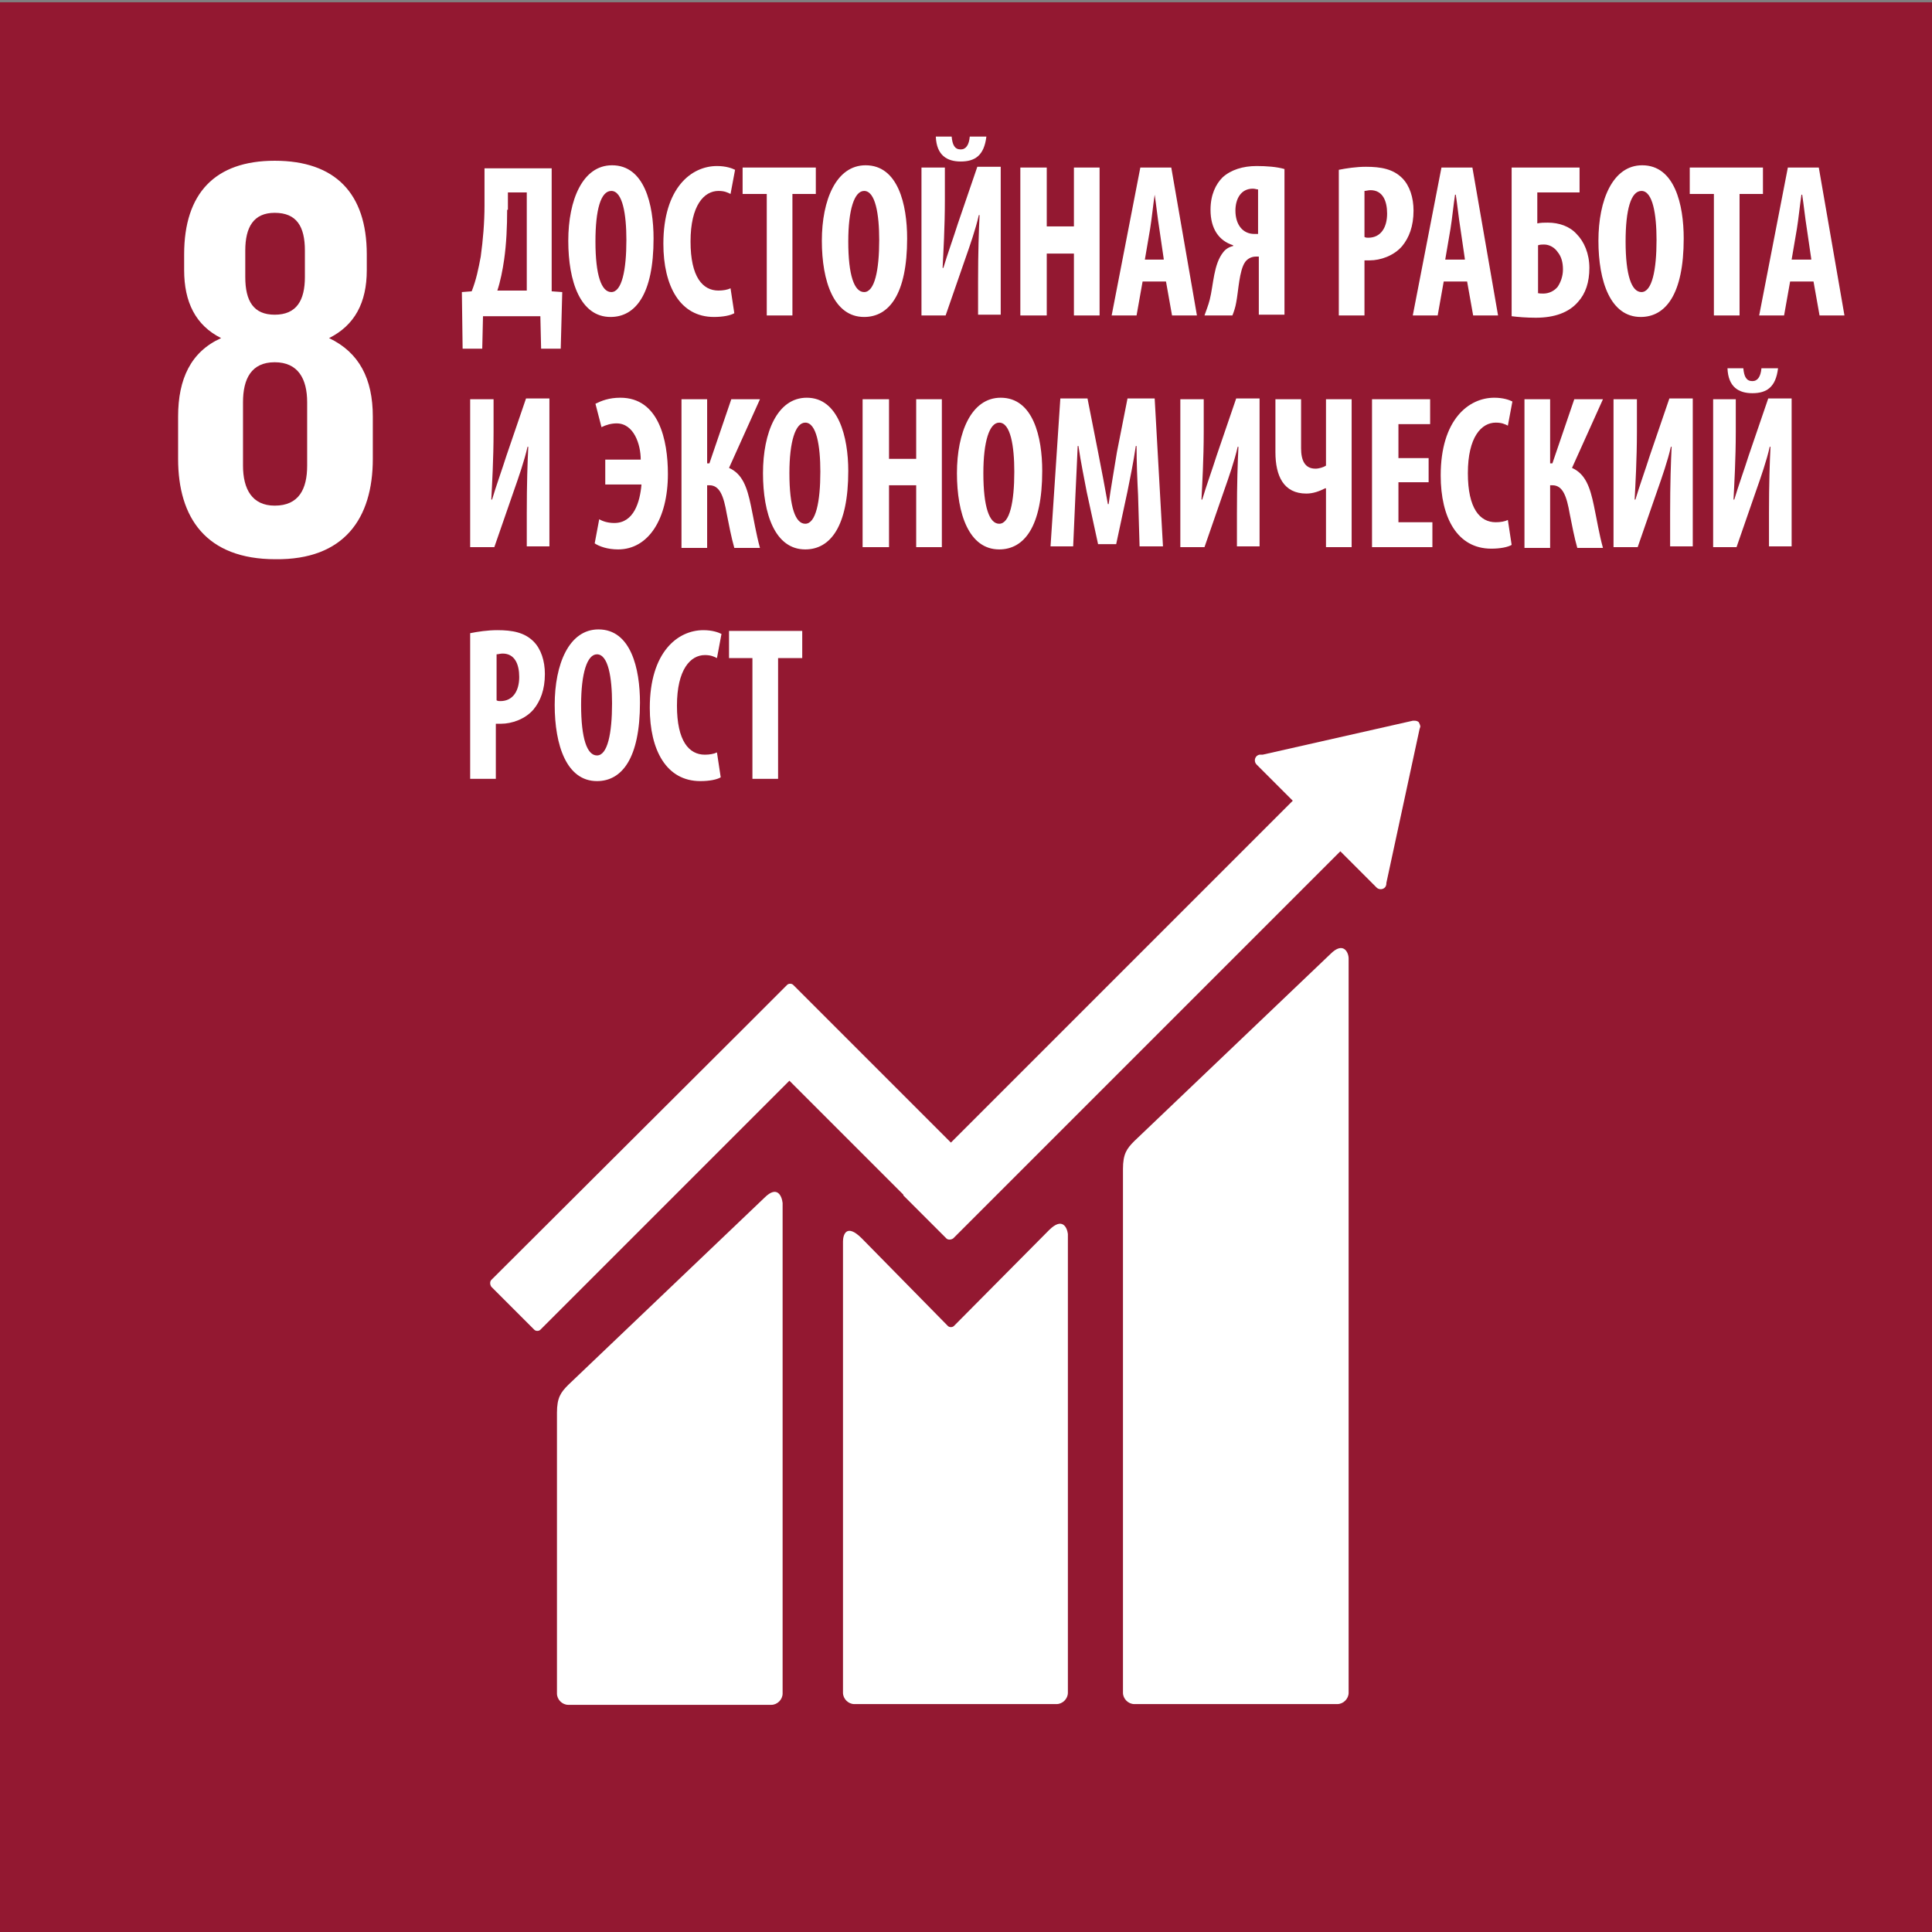
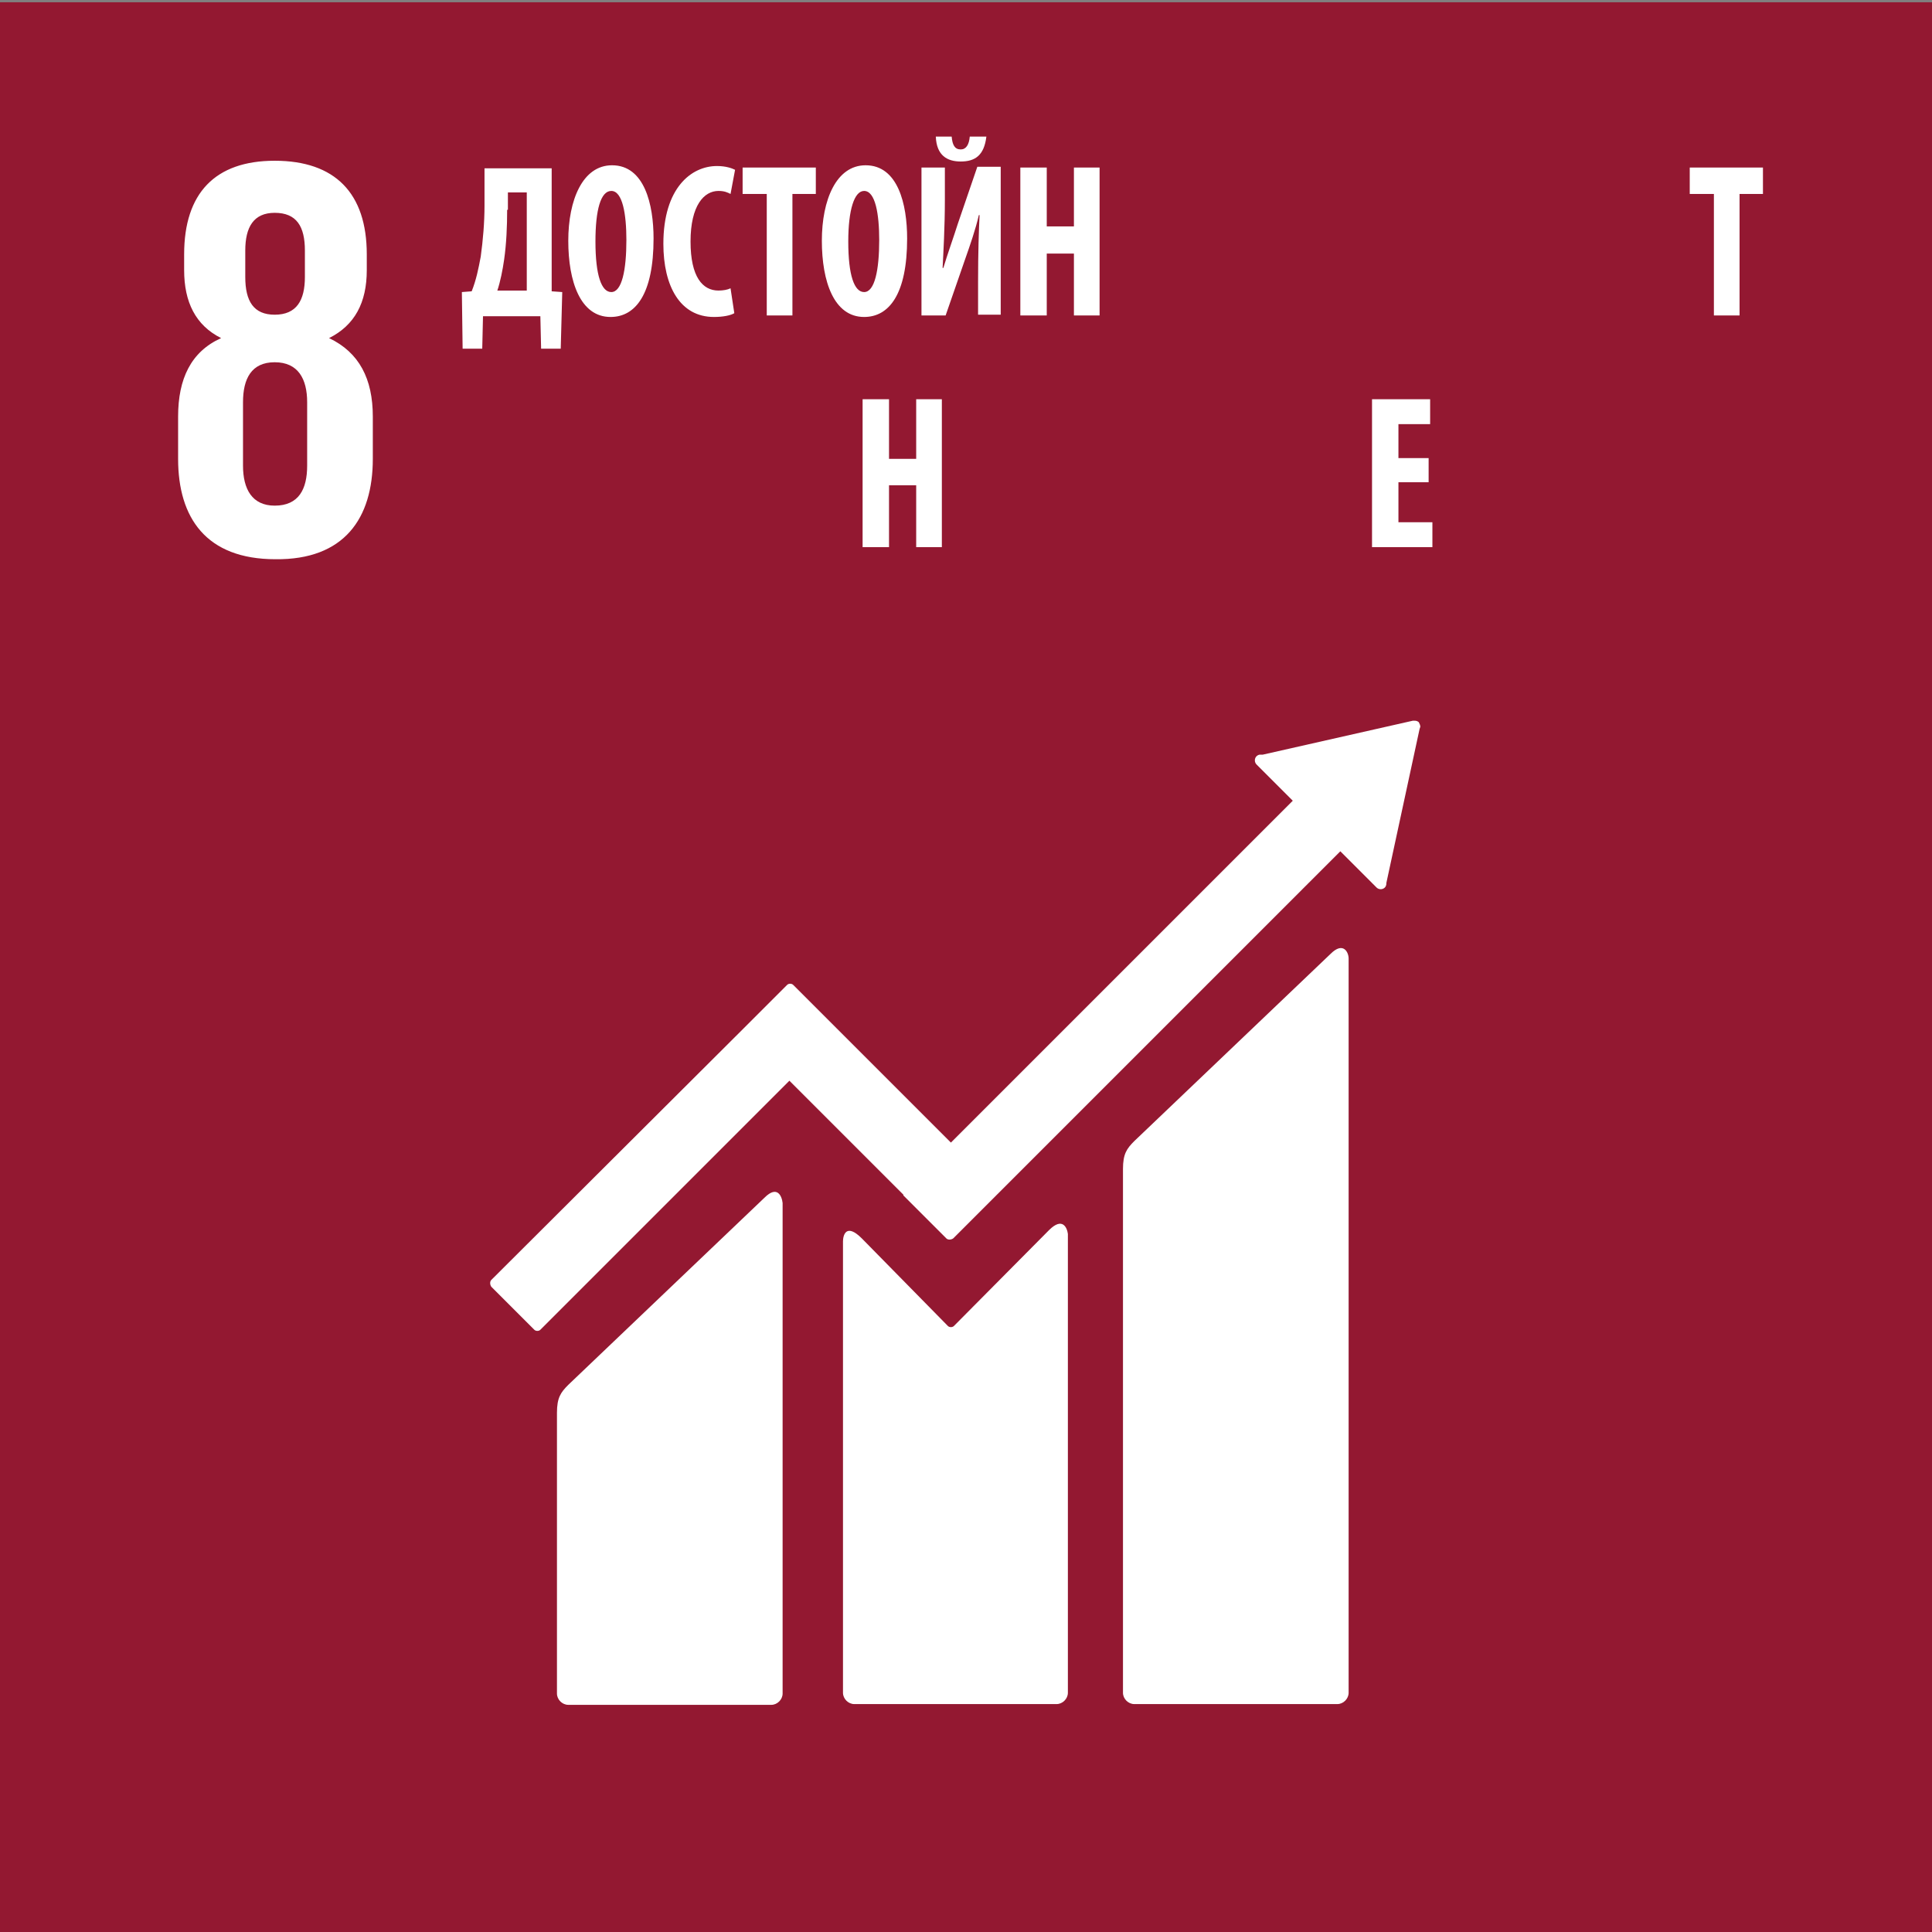
<svg xmlns="http://www.w3.org/2000/svg" xmlns:xlink="http://www.w3.org/1999/xlink" version="1.1" id="Слой_1" x="0" y="0" viewBox="0 0 256 256" xml:space="preserve">
  <rect x="0" y="0" width="256" height="256" fill="#808080" stroke="none" />
  <style>.st1{clip-path:url(#SVGID_2_)}.st1,.st2{fill:#fff}</style>
  <path fill="#931831" d="M-.2.3H256v256.2H-.2z" />
  <defs>
    <path id="SVGID_1_" d="M-.2.3H256v256.2H-.2z" />
  </defs>
  <clipPath id="SVGID_2_">
    <use xlink:href="#SVGID_1_" overflow="visible" />
  </clipPath>
  <path class="st1" d="M176.3 126.4l-26 24.8c-1 1-1.5 1.7-1.5 3.7v69.4c0 .8.7 1.5 1.5 1.5h26.9c.8 0 1.5-.7 1.5-1.5V127c0-.8-.7-2.3-2.4-.6m-75 32.3l-26 24.8c-1 1-1.5 1.7-1.5 3.7v37.2c0 .8.7 1.5 1.5 1.5h26.9c.8 0 1.5-.7 1.5-1.5v-65c-.1-.9-.7-2.4-2.4-.7" />
  <path class="st1" d="M188.2 96.3c0-.2-.1-.4-.2-.6-.1-.1-.3-.2-.5-.2h-.3l-19.9 4.5h-.4c-.1 0-.3.1-.4.2-.3.3-.3.8 0 1.1l.2.2 4.6 4.6-45.3 45.3-20.9-20.9c-.2-.2-.6-.2-.8 0l-5.7 5.7-33.5 33.4c-.2.2-.2.6 0 .9l5.7 5.7c.2.2.6.2.8 0l33-33 15.1 15.1v.1l5.7 5.7c.2.2.6.2.9 0l51.3-51.3 4.8 4.8c.3.3.8.3 1.1 0 .1-.1.2-.3.2-.5v-.1l4.4-20.4.1-.3z" />
  <path class="st1" d="M139 163l-12.6 12.7c-.2.2-.6.2-.8 0l-11.4-11.6c-2.1-2.1-2.5-.4-2.5.4v59.8c0 .8.7 1.5 1.5 1.5H140c.8 0 1.5-.7 1.5-1.5v-60.8c-.1-.8-.7-2.3-2.5-.5M40.7 61.7c0 3.1-1.1 5.3-4.3 5.3-3 0-4.2-2.2-4.2-5.3v-8.4c0-3.1 1.1-5.3 4.2-5.3s4.3 2.2 4.3 5.3v8.4zm-8.2-28.5c0-3.1 1.1-5 3.9-5 2.9 0 4 1.8 4 5v3.5c0 3.1-1.1 5-4 5-2.8 0-3.9-1.8-3.9-5v-3.5zm16.9 27.6v-5.6c0-5-1.8-8.5-5.8-10.4 3.4-1.7 5-4.7 5-9v-2.1c0-8.1-4.2-12.4-12.2-12.4-7.9 0-12 4.3-12 12.4v2.1c0 4.2 1.5 7.3 4.9 9-4 1.8-5.7 5.4-5.7 10.4v5.6c0 7.8 3.7 13.3 12.9 13.3 9.1.1 12.9-5.4 12.9-13.3m17.8-33c0 2.2-.1 4.5-.4 6.6-.2 1.4-.5 2.9-.9 4.1h3.9v-13h-2.5v2.3zm5.9-5.6v16.4l1.4.1-.2 7.5h-2.6l-.1-4.3H64l-.1 4.3h-2.6l-.1-7.5 1.3-.1c.6-1.5.9-3 1.2-4.6.3-2.2.5-4.5.5-6.8v-4.9h8.9zm5.8 9.8c0 4.5.8 6.7 2.1 6.7 1.4 0 2-2.9 2-6.9 0-3.4-.5-6.5-2-6.5-1.4 0-2.1 2.5-2.1 6.7m7.7-.4c0 7.4-2.4 10.4-5.7 10.4-4 0-5.6-4.7-5.6-10.1 0-5.4 1.9-10 5.8-10 4.3 0 5.5 5.2 5.5 9.7m10.7 9.9c-.5.3-1.5.5-2.7.5-4.5 0-6.7-4.1-6.7-9.7 0-7.4 3.7-10.3 7.1-10.3 1.2 0 2 .3 2.4.5l-.6 3.2c-.4-.2-.8-.4-1.6-.4-1.9 0-3.7 1.9-3.7 6.7 0 4.7 1.6 6.5 3.7 6.5.6 0 1.2-.1 1.6-.3l.5 3.3z" />
  <path class="st2" d="M101.6 25.7h-3.2v-3.5h9.7v3.5H105v16.1h-3.4z" />
  <defs>
    <path id="SVGID_3_" d="M-.2.3H256v256.2H-.2z" />
  </defs>
  <clipPath id="SVGID_4_">
    <use xlink:href="#SVGID_3_" overflow="visible" />
  </clipPath>
  <path d="M112.4 32c0 4.5.8 6.7 2.1 6.7 1.4 0 2-2.9 2-6.9 0-3.4-.5-6.5-2-6.5-1.3 0-2.1 2.5-2.1 6.7m7.8-.4c0 7.4-2.4 10.4-5.7 10.4-4 0-5.6-4.7-5.6-10.1 0-5.4 1.9-10 5.8-10 4.3 0 5.5 5.2 5.5 9.7m5.9-13.5c.1 1.1.4 1.7 1.2 1.7.7 0 1.1-.6 1.2-1.7h2.2c-.3 2.5-1.5 3.3-3.4 3.3-1.8 0-3.2-.8-3.3-3.3h2.1zm-.9 4.1v4.3c0 3.6-.2 7-.3 9h.1c.5-1.7 1.4-4.2 1.9-5.8l2.6-7.6h3.1v19.6h-3v-4.4c0-3.9.1-6.8.2-8.8h-.1c-.4 1.8-1.2 4.1-1.8 5.8l-2.6 7.5h-3.2V22.2h3.1z" clip-path="url(#SVGID_4_)" fill="#fff" />
  <path class="st2" d="M138.7 22.2V30h3.6v-7.8h3.4v19.6h-3.4v-8.2h-3.6v8.2h-3.5V22.2z" />
  <defs>
-     <path id="SVGID_5_" d="M-.2.3H256v256.2H-.2z" />
-   </defs>
+     </defs>
  <clipPath id="SVGID_6_">
    <use xlink:href="#SVGID_5_" overflow="visible" />
  </clipPath>
  <path d="M154.2 34.3l-.6-4.1c-.2-1.2-.4-3.1-.6-4.4-.2 1.3-.4 3.3-.6 4.5l-.7 4.1h2.5zm-2.8 3l-.8 4.5h-3.3l3.8-19.6h4.1l3.4 19.6h-3.3l-.8-4.5h-3.1zm15.3-12.2c-.2 0-.4-.1-.7-.1-1.6 0-2.3 1.4-2.3 2.9 0 1.9 1 3.1 2.5 3.1h.5v-5.9zm-7.1 16.7c.2-.6.5-1.3.7-2.1.5-2 .5-4.7 1.8-6.3.3-.4.8-.7 1.3-.8v-.1c-1.9-.6-3-2.2-3-4.7 0-2 .7-3.4 1.6-4.3 1.1-1 2.7-1.5 4.5-1.5 1.3 0 2.7.1 3.7.4v19.3h-3.4V34h-.4c-.6 0-1.1.3-1.4.7-.8 1.1-.9 3.9-1.2 5.4-.1.6-.3 1.2-.5 1.7h-3.7zm21.2-10.4c.2.1.3.1.5.1 1.7 0 2.5-1.4 2.5-3.2 0-1.7-.6-3.1-2.2-3.1-.3 0-.6.1-.8.1v6.1zm-3.4-8.9c1-.2 2.3-.4 3.6-.4 2 0 3.6.3 4.8 1.5 1 1 1.5 2.6 1.5 4.3 0 2.1-.6 3.6-1.5 4.7-1.1 1.3-2.9 1.9-4.3 1.9h-.7v7.3h-3.4V22.5zm16.7 11.8l-.6-4.1c-.2-1.2-.4-3.1-.6-4.4h-.1c-.2 1.3-.4 3.3-.6 4.5l-.7 4.1h2.6zm-2.8 3l-.8 4.5h-3.3l3.8-19.6h4.1l3.4 19.6h-3.3l-.8-4.5h-3.1zm12.4 1.5c.2.1.5.1.8.1.8 0 1.5-.4 1.9-.9.4-.6.7-1.4.7-2.3 0-.9-.2-1.7-.7-2.3-.4-.6-1.1-1-1.8-1-.3 0-.5 0-.8.1v6.3zm5.6-16.6v3.3h-5.6v4.1c.5-.1.9-.1 1.4-.1 1.5 0 2.9.5 3.8 1.5 1 1 1.7 2.6 1.7 4.5s-.5 3.4-1.5 4.5c-1.2 1.4-3.1 2.1-5.6 2.1-1.3 0-2.4-.1-3.2-.2V22.2h9zm6.1 9.8c0 4.5.8 6.7 2.1 6.7 1.4 0 2-2.9 2-6.9 0-3.4-.5-6.5-2-6.5-1.4 0-2.1 2.5-2.1 6.7m7.7-.4c0 7.4-2.4 10.4-5.7 10.4-4 0-5.6-4.7-5.6-10.1 0-5.4 1.9-10 5.8-10 4.3 0 5.5 5.2 5.5 9.7" clip-path="url(#SVGID_6_)" fill="#fff" />
  <path class="st2" d="M227.1 25.7h-3.2v-3.5h9.7v3.5h-3.1v16.1h-3.4z" />
  <defs>
    <path id="SVGID_7_" d="M-.2.3H256v256.2H-.2z" />
  </defs>
  <clipPath id="SVGID_8_">
    <use xlink:href="#SVGID_7_" overflow="visible" />
  </clipPath>
-   <path d="M240 34.3l-.6-4.1c-.2-1.2-.4-3.1-.6-4.4h-.1c-.2 1.3-.4 3.3-.6 4.5l-.7 4.1h2.6zm-2.8 3l-.8 4.5h-3.3l3.8-19.6h4.1l3.4 19.6h-3.3l-.8-4.5h-3.1zM65.4 52.9v4.3c0 3.6-.2 7-.3 9h.1c.5-1.7 1.4-4.2 1.9-5.8l2.6-7.6h3.1v19.6h-3V68c0-3.9.1-6.8.2-8.8h-.1c-.4 1.8-1.2 4.1-1.8 5.8l-2.6 7.5h-3.2V52.9h3.1zm14.7 8h4.8c0-2-.9-4.8-3.2-4.8-.7 0-1.4.2-2 .5l-.8-3.1c.8-.4 1.8-.8 3.3-.8 5.1 0 6.3 5.6 6.3 10.1 0 6-2.6 10-6.6 10-1.4 0-2.5-.4-3.1-.8l.6-3.2c.5.3 1.2.5 2 .5 2.6 0 3.4-2.8 3.6-5.1h-4.8v-3.3zm13.6-8v8.5h.3l2.9-8.5h3.8L96.6 62c1.8.8 2.4 2.6 2.9 5 .4 1.9.7 3.8 1.2 5.6h-3.4c-.4-1.4-.7-3-1-4.5-.4-2.3-.9-3.8-2.3-3.8h-.3v8.3h-3.4V52.9h3.4zm10.9 9.8c0 4.5.8 6.7 2.1 6.7 1.4 0 2-2.9 2-6.9 0-3.4-.5-6.5-2-6.5-1.3 0-2.1 2.5-2.1 6.7m7.8-.3c0 7.4-2.4 10.4-5.7 10.4-4 0-5.6-4.7-5.6-10.1 0-5.4 1.9-10 5.8-10 4.2 0 5.5 5.2 5.5 9.7" clip-path="url(#SVGID_8_)" fill="#fff" />
  <path class="st2" d="M117.8 52.9v7.9h3.6v-7.9h3.4v19.6h-3.4v-8.2h-3.6v8.2h-3.5V52.9z" />
  <defs>
    <path id="SVGID_9_" d="M-.2.3H256v256.2H-.2z" />
  </defs>
  <clipPath id="SVGID_10_">
    <use xlink:href="#SVGID_9_" overflow="visible" />
  </clipPath>
-   <path d="M130.3 62.7c0 4.5.8 6.7 2.1 6.7 1.4 0 2-2.9 2-6.9 0-3.4-.5-6.5-2-6.5-1.3 0-2.1 2.5-2.1 6.7m7.8-.3c0 7.4-2.4 10.4-5.7 10.4-4 0-5.6-4.7-5.6-10.1 0-5.4 1.9-10 5.8-10 4.3 0 5.5 5.2 5.5 9.7m12.7 3.2c-.1-1.9-.2-4.4-.2-6.5h-.1c-.3 2.1-.8 4.5-1.1 6l-1.5 7h-2.4l-1.5-6.9c-.3-1.6-.8-4-1.1-6.1h-.1c-.1 2.1-.2 4.6-.3 6.5l-.3 6.8h-3l1.3-19.6h3.6l1.4 7.1c.5 2.5.9 4.7 1.3 6.9h.1c.3-2.2.7-4.4 1.1-6.9l1.4-7.1h3.6l1.1 19.6H151l-.2-6.8zm8.7-12.7v4.3c0 3.6-.2 7-.3 9h.1c.5-1.7 1.4-4.2 1.9-5.8l2.6-7.6h3.1v19.6h-3V68c0-3.9.1-6.8.2-8.8h-.1c-.4 1.8-1.2 4.1-1.8 5.8l-2.6 7.5h-3.2V52.9h3.1zm12.9 0v6.5c0 1.6.5 2.7 1.9 2.7.5 0 1.1-.2 1.4-.4v-8.8h3.4v19.6h-3.4v-7.8h-.1c-.8.4-1.6.7-2.5.7-3 0-4.1-2.3-4.1-5.5v-7h3.4z" clip-path="url(#SVGID_10_)" fill="#fff" />
  <path class="st2" d="M189.3 63.9h-4v5.3h4.5v3.3h-8V52.9h7.7v3.3h-4.2v4.5h4z" />
  <defs>
    <path id="SVGID_11_" d="M-.2.3H256v256.2H-.2z" />
  </defs>
  <clipPath id="SVGID_12_">
    <use xlink:href="#SVGID_11_" overflow="visible" />
  </clipPath>
-   <path d="M200.3 72.2c-.5.3-1.5.5-2.7.5-4.5 0-6.7-4.1-6.7-9.7 0-7.4 3.7-10.3 7.1-10.3 1.2 0 2 .3 2.4.5l-.6 3.2c-.4-.2-.8-.4-1.6-.4-1.9 0-3.7 1.9-3.7 6.7 0 4.7 1.6 6.5 3.7 6.5.6 0 1.2-.1 1.6-.3l.5 3.3zm5.1-19.3v8.5h.3l2.9-8.5h3.8l-4.1 9.1c1.8.8 2.4 2.6 2.9 5 .4 1.9.7 3.8 1.2 5.6H209c-.4-1.4-.7-3-1-4.5-.4-2.3-.9-3.8-2.3-3.8h-.3v8.3H202V52.9h3.4zm11.5 0v4.3c0 3.6-.2 7-.3 9h.1c.5-1.7 1.4-4.2 1.9-5.8l2.6-7.6h3.1v19.6h-3V68c0-3.9.1-6.8.2-8.8h-.1c-.4 1.8-1.2 4.1-1.8 5.8l-2.6 7.5h-3.2V52.9h3.1zm14.1-4.1c.1 1.1.4 1.7 1.2 1.7.7 0 1.1-.6 1.2-1.7h2.2c-.3 2.5-1.5 3.3-3.4 3.3-1.8 0-3.2-.8-3.3-3.3h2.1zm-1 4.1v4.3c0 3.6-.2 7-.3 9h.1c.5-1.7 1.4-4.2 1.9-5.8l2.6-7.6h3.1v19.6h-3V68c0-3.9.1-6.8.2-8.8h-.1c-.4 1.8-1.2 4.1-1.8 5.8l-2.6 7.5H227V52.9h3zM65.8 92.8c.2.1.3.1.5.1 1.7 0 2.5-1.4 2.5-3.2 0-1.7-.6-3.1-2.2-3.1-.3 0-.6.1-.8.1v6.1zm-3.5-8.9c1-.2 2.3-.4 3.6-.4 2 0 3.6.3 4.8 1.5 1 1 1.5 2.6 1.5 4.3 0 2.1-.6 3.6-1.5 4.7-1.1 1.3-2.9 1.9-4.3 1.9h-.7v7.3h-3.4V83.9zM77 93.4c0 4.5.8 6.7 2.1 6.7 1.4 0 2-2.9 2-6.9 0-3.4-.5-6.5-2-6.5-1.3 0-2.1 2.5-2.1 6.7m7.8-.3c0 7.4-2.4 10.4-5.7 10.4-4 0-5.6-4.7-5.6-10.1 0-5.4 1.9-10 5.8-10 4.3 0 5.5 5.2 5.5 9.7m10.7 9.9c-.5.3-1.5.5-2.7.5-4.5 0-6.7-4.1-6.7-9.7 0-7.4 3.7-10.3 7.1-10.3 1.2 0 2 .3 2.4.5l-.6 3.2c-.4-.2-.8-.4-1.6-.4-1.9 0-3.7 1.9-3.7 6.7 0 4.7 1.6 6.5 3.7 6.5.6 0 1.2-.1 1.6-.3l.5 3.3z" clip-path="url(#SVGID_12_)" fill="#fff" />
-   <path class="st2" d="M99.7 87.2h-3.1v-3.6h9.7v3.6h-3.2v16h-3.4z" />
</svg>